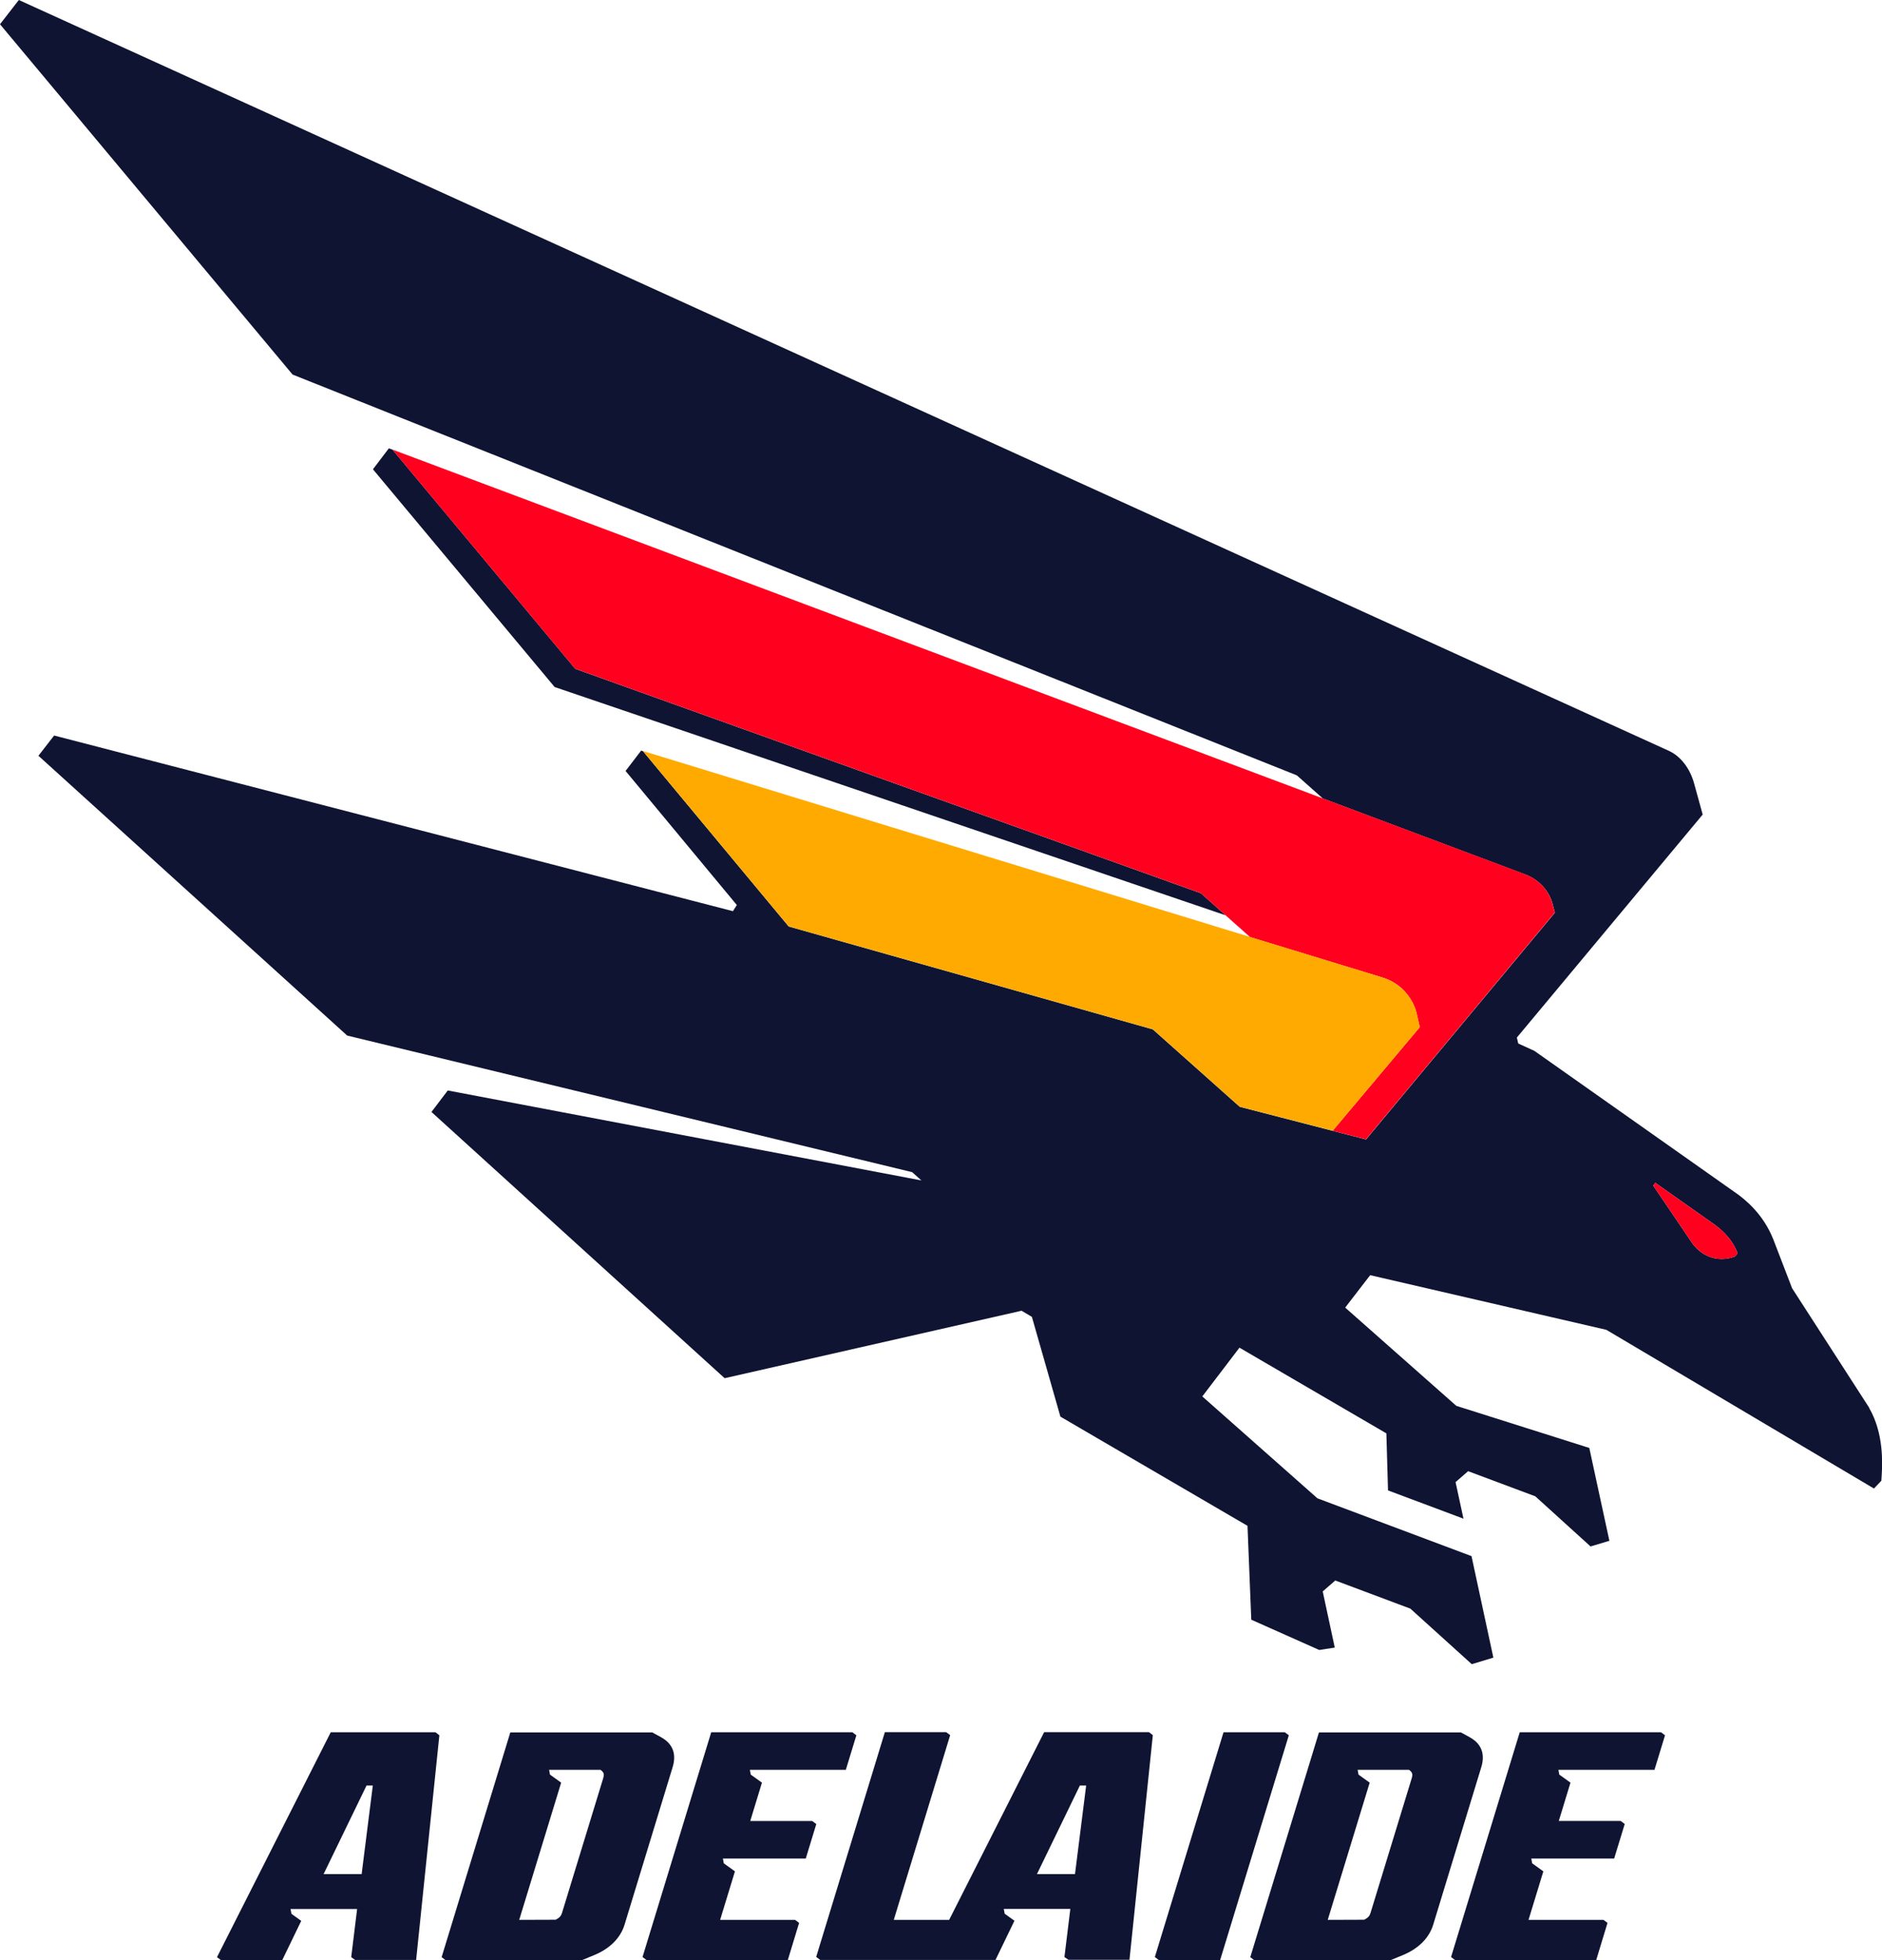
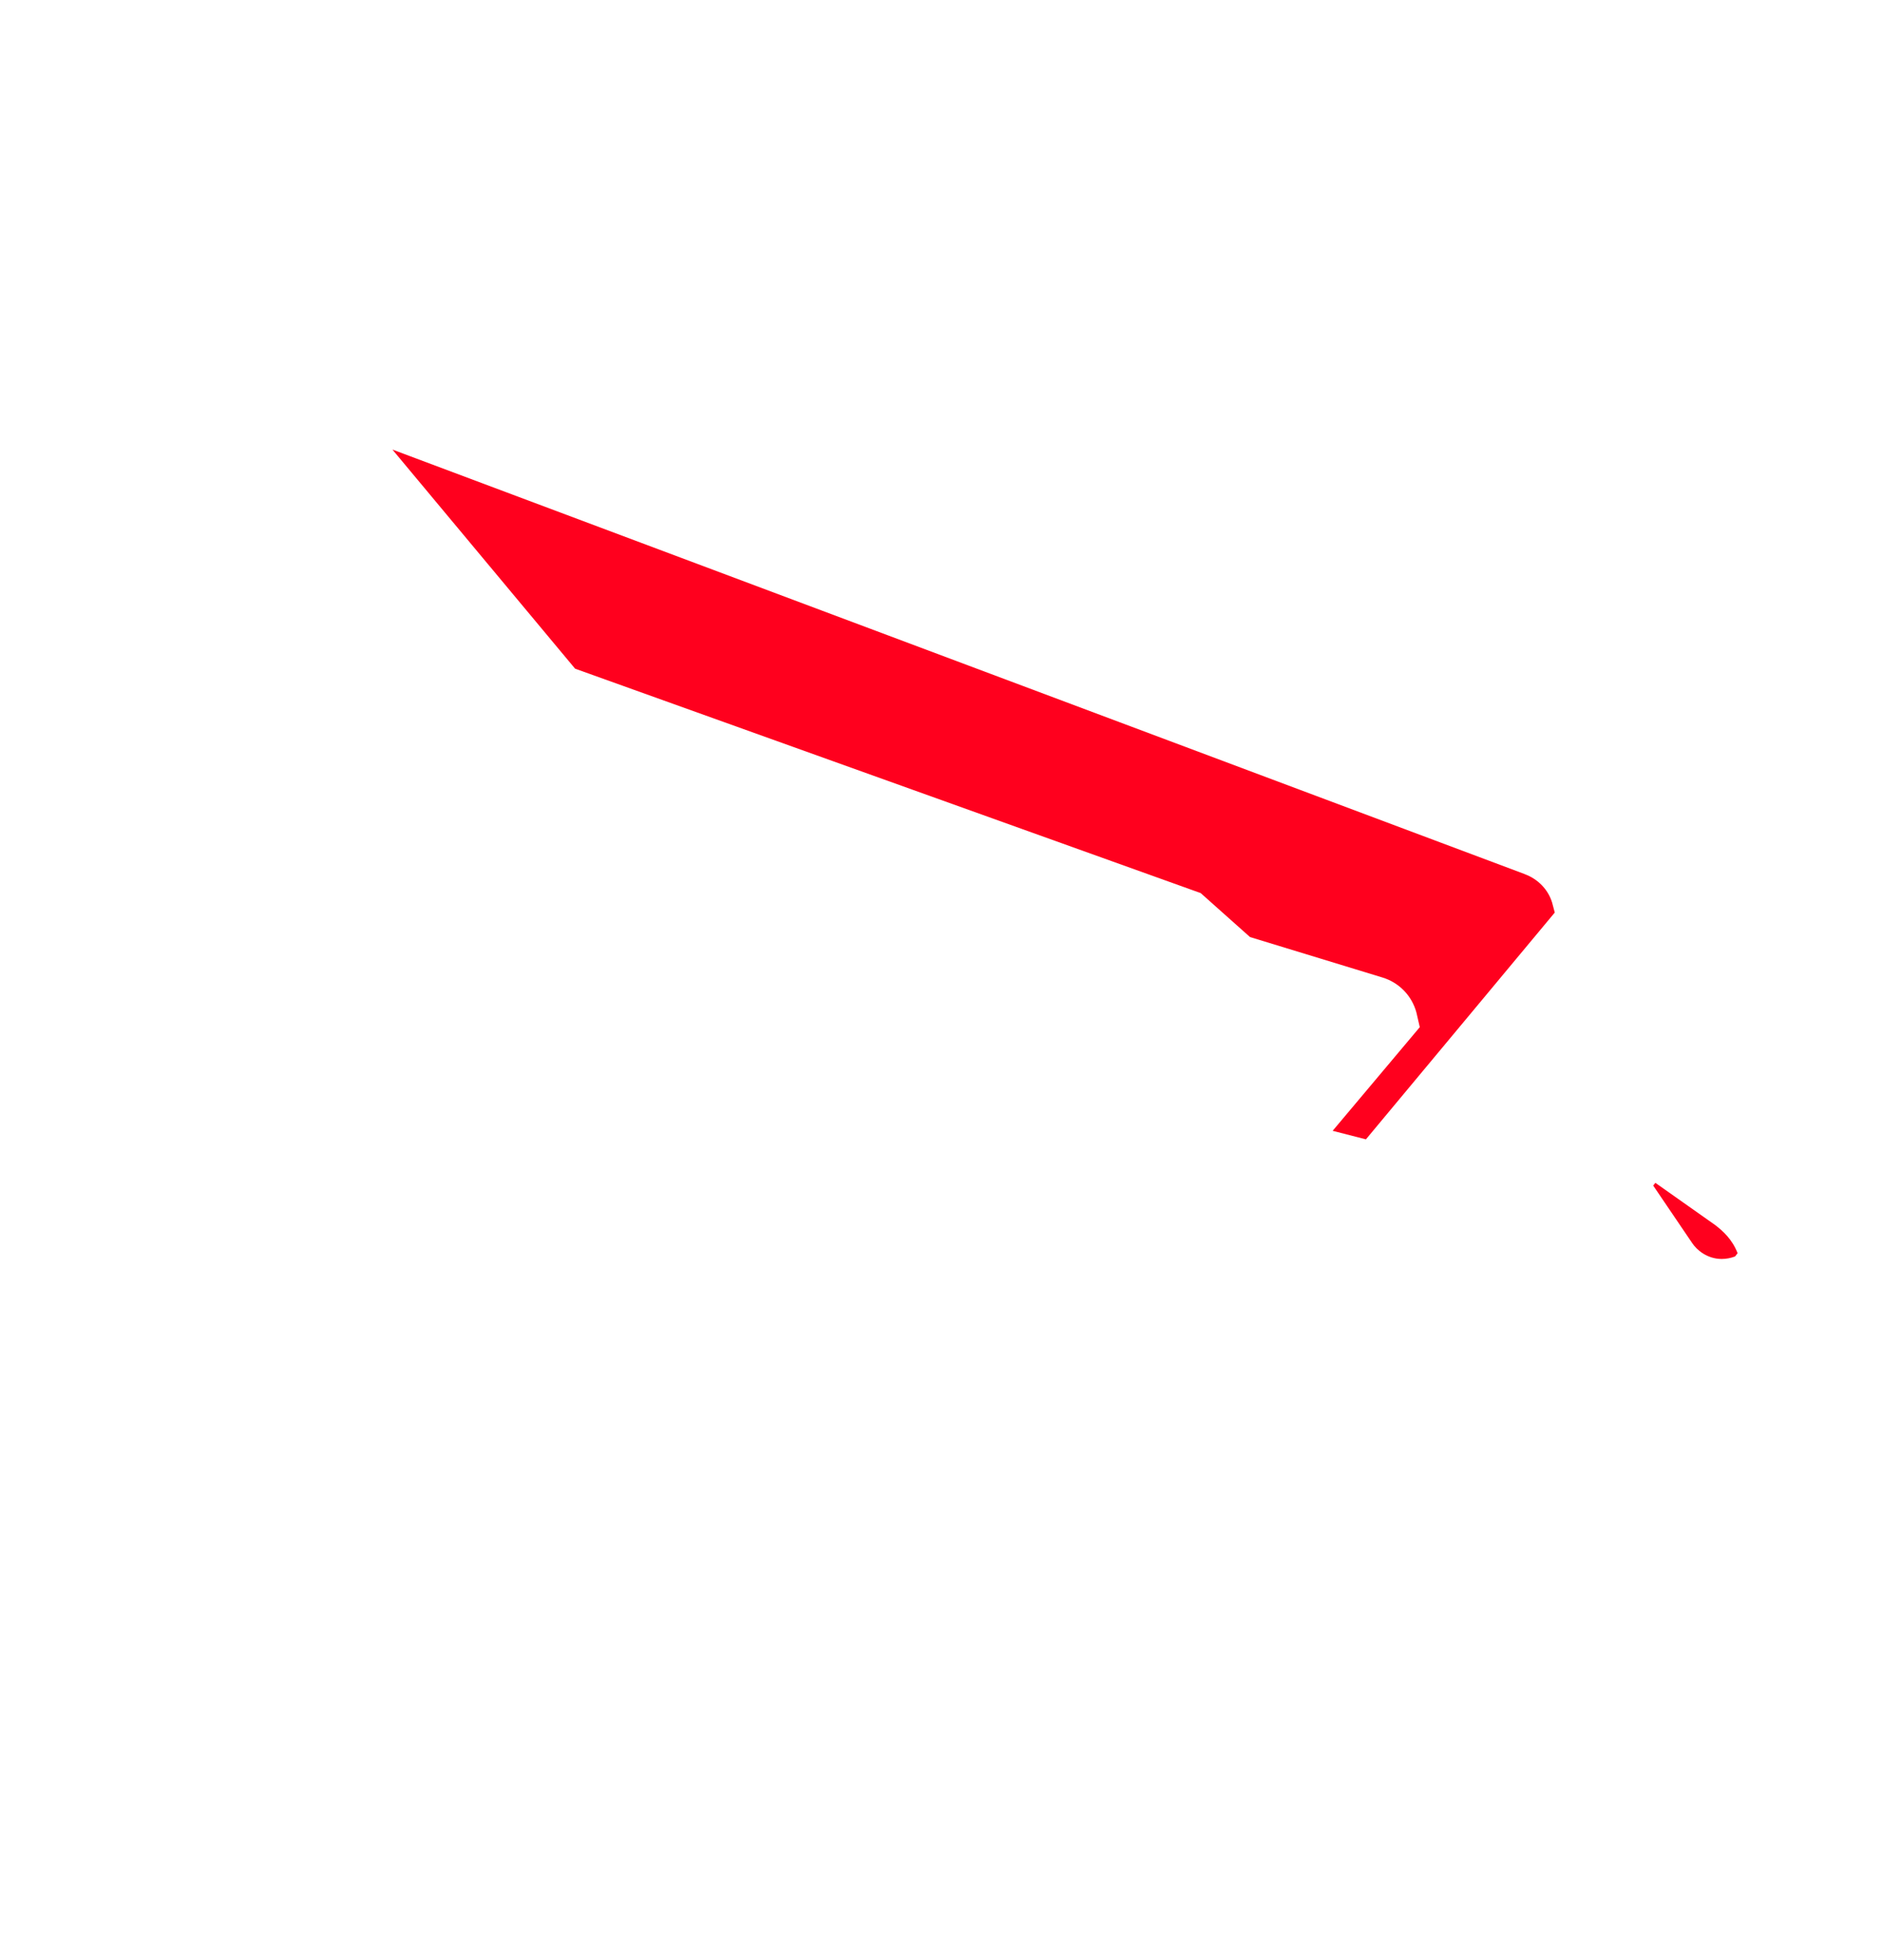
<svg xmlns="http://www.w3.org/2000/svg" id="Layer_1" version="1.1" viewBox="0 0 149.88 156">
  <defs>
    <style>
      .st0 {
        fill: #fa0;
      }

      .st1 {
        fill: #ff001e;
      }

      .st2 {
        fill: #0f1432;
      }
    </style>
  </defs>
-   <path class="st2" d="M26.34,137.87l-9.06,17.9.31.23h4.89l1.51-3.12-.78-.56-.07-.38h5.3l-.47,3.83.31.22h4.86l1.85-17.88-.31-.24h-8.35,0ZM28.8,149.16h-3.03l3.42-7.05h.5l-.89,7.05h0ZM102.32,137.87h-4.88l-5.47,17.89.32.24h4.88l5.47-17.89-.32-.24h0ZM121.03,137.87l-5.47,17.89.32.24h11.24l.9-2.96-.32-.24h-5.97l1.18-3.86-.89-.64-.07-.38h6.6l.84-2.75-.32-.24h-4.93l.93-3.05-.89-.64-.07-.38h7.65l.84-2.75-.32-.24h-11.25ZM117.06,138.27l-.72-.39h-11.3l-5.47,17.89.32.24h10.85l.97-.4c1.25-.51,2.11-1.37,2.43-2.43l3.83-12.54c.32-1.05,0-1.87-.92-2.37h0ZM112.44,141.49l-3.29,10.75c-.07.23-.17.38-.51.55h-.02s-2.88.01-2.88.01l3.34-10.92-.89-.64-.07-.38h4.09l.03.02c.26.19.27.37.2.6h0ZM83.15,137.87l-7.56,14.93h-4.41l4.49-14.7-.32-.24h-4.88l-5.47,17.89.32.24h13.96l1.51-3.12-.78-.56-.07-.38h5.3l-.47,3.83.32.22h4.86l1.86-17.88-.31-.24h-8.35,0,0ZM85.61,149.16h-3.03l3.42-7.05h.5l-.89,7.05ZM65,145.17l-.32-.24h-4.93l.93-3.05-.89-.64-.07-.38h7.64l.84-2.75-.32-.24h-11.24l-5.47,17.89.32.24h11.25l.9-2.96-.32-.24h-5.97l1.18-3.86-.89-.64-.07-.38h6.6l.84-2.75h0ZM52.66,138.27l-.72-.39h-11.3l-5.47,17.89.32.24h10.85l.97-.4c1.25-.51,2.11-1.37,2.43-2.43l3.83-12.54c.32-1.05,0-1.87-.92-2.37h0ZM48.05,141.49l-3.29,10.75c-.07.23-.17.38-.51.55h-.02s-2.88.01-2.88.01l3.34-10.92-.89-.64-.07-.38h4.09l.03.02c.26.19.27.37.2.6h0ZM148.86,112.04l-6.14-9.51-1.49-3.87c-.81-2.08-2.33-3.23-2.84-3.61l-16.19-11.41-1.29-.59-.11-.47,14.8-17.75-.69-2.5c-.33-1.19-1.08-2.15-2-2.57L1.5,0,0,1.93l23.3,27.88,79.98,31.9,2.07,1.84,16.08,6.03c1.04.38,1.87,1.21,2.19,2.27l.21.79-15.04,18.05-10.06-2.6-6.92-6.16-29-8.19-11.61-13.96-.14-.04-1.24,1.62,8.86,10.67-.31.49L4.31,58.54l-1.25,1.61,24.59,22.27,44.99,10.87.74.66-37.72-7.16-1.3,1.71,23.35,21.19,23.65-5.37.82.49,2.27,7.94,14.9,8.69.3,7.47,5.41,2.41,1.24-.19-.96-4.47,1-.87,5.98,2.24,4.89,4.42,1.72-.52-1.74-8.08-12.27-4.6-9.17-8.11,2.96-3.88,11.7,6.82.13,4.54,6.01,2.25-.63-2.91,1-.87,5.35,2,4.4,3.99,1.5-.45-1.6-7.39-10.59-3.35-8.85-7.82,1.99-2.58,18.81,4.35,21.31,12.63.59-.62.03-.48c.05-.9.17-3.28-.99-5.29h0s0,0,0,0ZM138.18,100c-.34.13-.7.2-1.07.2-1.15,0-1.99-.72-2.35-1.27l-3.1-4.57.17-.22,4.75,3.35c.62.47,1.37,1.14,1.8,2.25l-.2.26h0ZM97.64,72.86l-53.47-18.18-14.47-17.33,1.27-1.67.29.11,14.55,17.44,49.82,17.86,2.01,1.79h0Z" />
  <path class="st1" d="M138.38,99.74l-.2.26c-.34.13-.7.2-1.07.2-1.15,0-1.99-.72-2.35-1.27l-3.1-4.57.17-.22,4.75,3.35c.62.47,1.37,1.14,1.8,2.25h0ZM121.43,69.57L31.25,35.78l14.55,17.44,49.82,17.86,3.93,3.5,10.55,3.22c1.32.4,2.34,1.45,2.7,2.78l.27,1.17-6.94,8.25,2.65.68,15.04-18.05-.21-.79c-.32-1.06-1.15-1.89-2.19-2.27h0s0,0,0,0Z" />
-   <path class="st0" d="M113.07,81.75l-.25-1.12c-.35-1.35-1.38-2.42-2.72-2.83l-58.9-18.03,11.61,13.96,29,8.19,6.92,6.16,7.41,1.91,6.94-8.25h0Z" />
</svg>